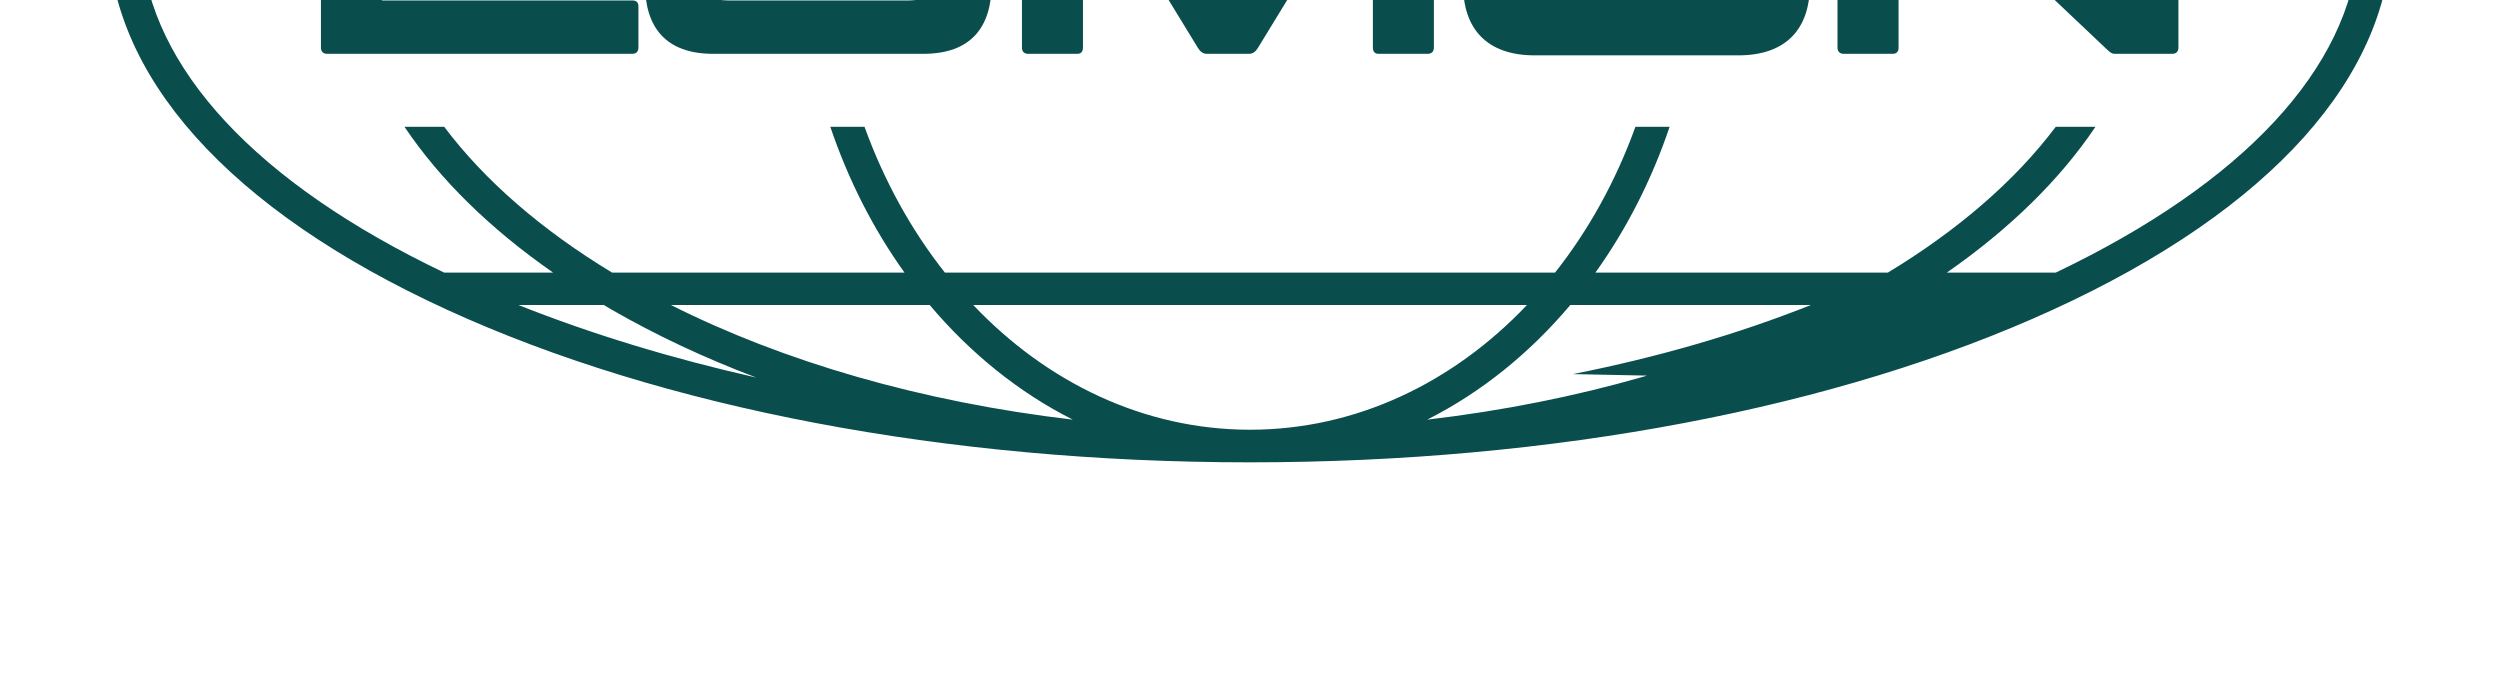
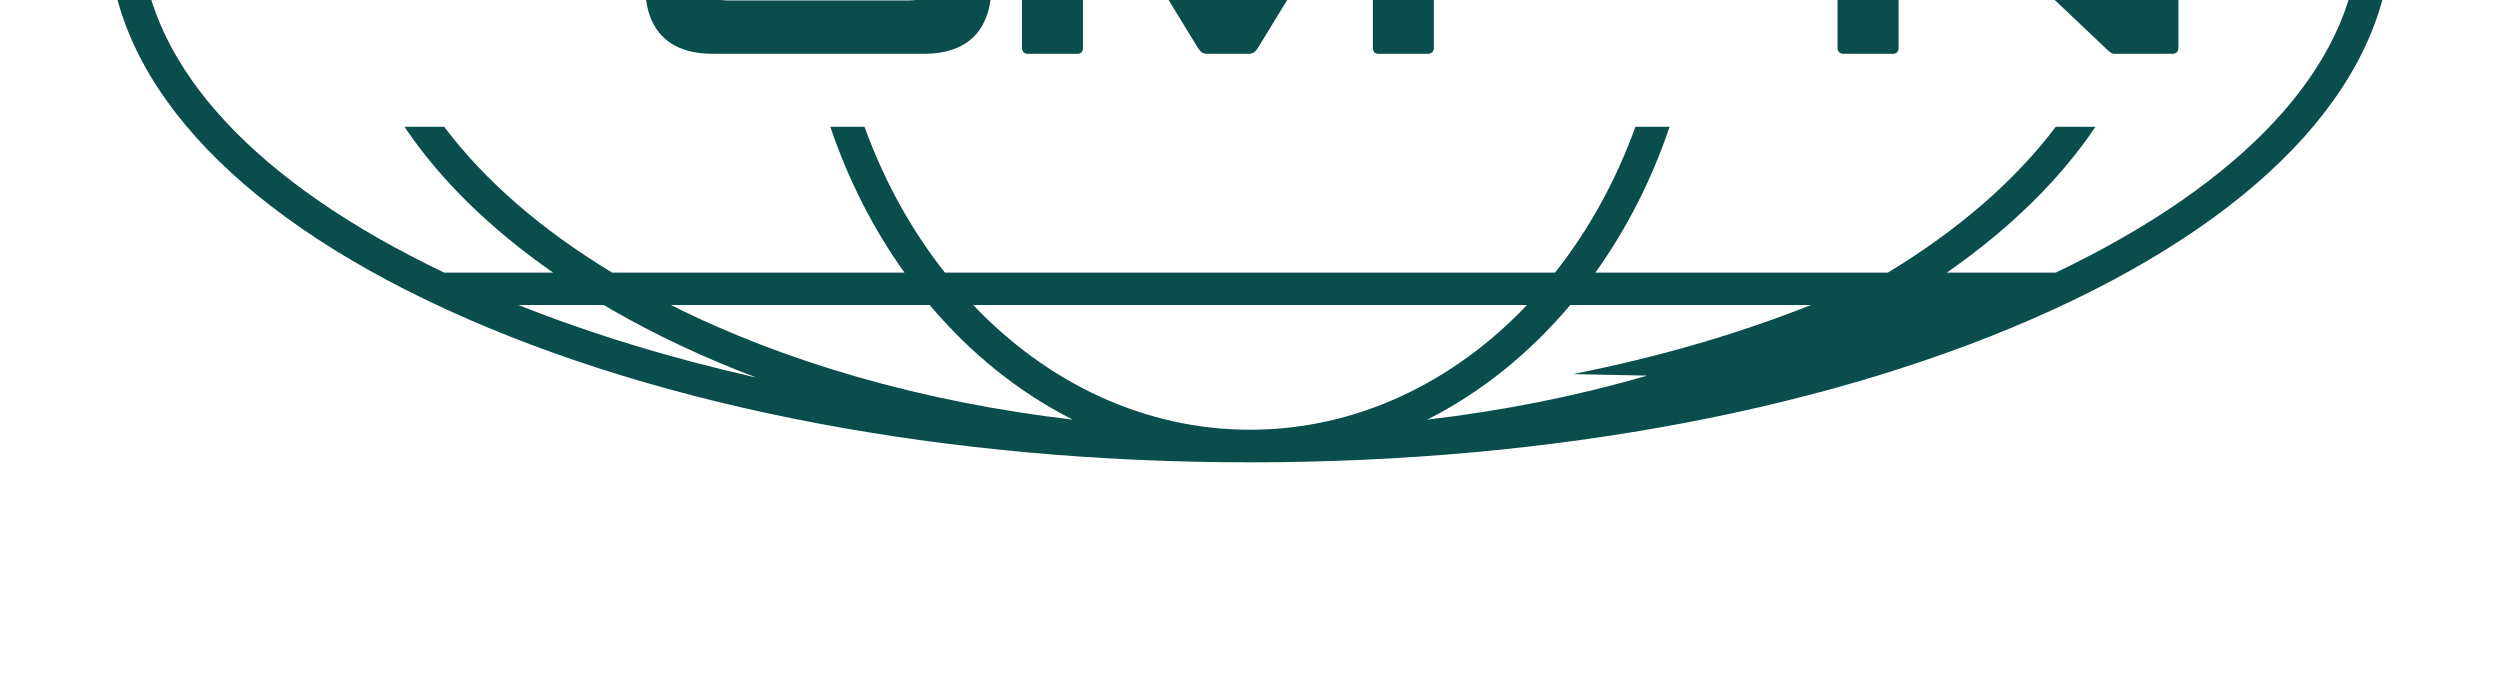
<svg xmlns="http://www.w3.org/2000/svg" class="logo-svg" viewBox="120 200 720 200">
  <g transform="scale(1, -1) translate(0, -420)">
    <path d="m 712.05,141.487 h -31.373 c 18.213,12.667 32.613,26.827 42.813,41.987 h -11.44 c -11.747,-15.6 -28.213,-29.8 -48.36,-41.987 h -84.213 c 8.92,12.467 16.173,26.613 21.373,41.987 h -9.853 c -5.627,-15.6 -13.507,-29.8 -23.147,-41.987 H 392.133 c -9.64,12.187 -17.507,26.387 -23.147,41.987 h -9.853 c 5.2,-15.374 12.44,-29.52 21.36,-41.987 h -84.2 c -20.147,12.187 -36.613,26.387 -48.36,41.987 h -11.44 c 10.2,-15.16 24.6,-29.32 42.813,-41.987 h -31.373 c -54.053,25.8 -84.76,58.853 -87.28,93.853 h 34.92 v 9.333 h -34.92 c 2.52,34.987 33.227,68.04 87.28,93.84 h 31.373 c -18.12,-12.6 -32.467,-26.68 -42.667,-41.76 h 11.467 c 11.733,15.52 28.147,29.627 48.187,41.76 h 84.213 c -8.867,-12.387 -16.107,-26.467 -21.293,-41.76 h 9.867 c 5.613,15.52 13.453,29.627 23.04,41.76 h 175.72 c 9.587,-12.133 17.44,-26.24 23.053,-41.76 h 9.867 c -5.187,15.293 -12.427,29.373 -21.293,41.76 h 84.2 c 20.053,-12.133 36.453,-26.24 48.2,-41.76 h 11.467 c -10.2,15.08 -24.547,29.16 -42.667,41.76 h 31.373 c 54.053,-25.8 84.76,-58.853 87.28,-93.84 h -34.92 v -9.333 h 34.92 c -2.52,-35 -33.227,-68.053 -87.28,-93.853 z m -89.893,-30.227 c 14.947,5.654 29,12.24 41.933,19.707 0.68,0.387 1.333,0.787 2,1.187 h -24.56 c -21,-8.36 -43.88,-14.987 -68.507,-19.894 z m -49.92,20.894 h 74.52 c -32.32,-16.254 -71.973,-27.88 -115.733,-33.013 15.52,7.826 29.493,19.107 41.213,33.013 z m -172,0 H 559.76 C 538.547,109.787 510.547,96.24 480,96.24 c -30.547,0 -58.547,13.6 -79.76,35.974 z m -87,0 h 74.52 c 11.72,-13.906 25.693,-25.187 41.213,-33.013 -43.76,5.133 -83.413,16.759 -115.733,33.013 z m -43.91,0 h 24.573 c 0.667,-0.4 1.32,-0.8 2,-1.187 12.933,-7.467 26.987,-14.053 41.92,-19.707 -24.493,5.534 -47.493,12.534 -68.493,20.894 z m 68.493,236.586 c -14.933,-5.653 -26.987,-12.226 -41.92,-19.706 -0.68,-0.387 -1.333,-0.787 -2,-1.187 h 24.56 c 21,8.373 44,15.373 68.493,20.893 z m 49.92,-20.893 h -74.52 c 32.32,16.253 71.973,27.88 115.733,33.013 -15.52,-7.813 -29.493,-19.093 -41.213,-33.013 z m 172,0 H 400.24 c 21.213,22.373 49.213,35.973 79.76,35.973 30.547,0 58.547,-13.6 79.76,-35.973 z m 87,0 h -74.52 c -11.72,13.92 -25.693,25.2 -41.213,33.013 43.76,-5.133 83.413,-16.76 115.733,-33.013 z m 43.896,0 h -24.546 c -0.667,0.4 -1.32,0.8 -2,1.187 -12.933,7.48 -26.987,14.053 -41.92,19.706 24.493,-5.533 47.493,-12.533 68.466,-20.893 z m 20.52,1.387 c -61.827,28.32 -143.92,43.92 -231.173,43.92 -87.253,0 -169.347,-15.6 -231.173,-43.92 -63.013,-28.84 -97.68,-67.64 -97.68,-109.227 0,-41.6 34.667,-80.4 97.68,-109.24 61.826,-28.32 143.92,-43.92 231.173,-43.92 87.253,0 169.346,15.6 231.173,43.92 63.013,28.84 97.68,67.64 97.68,109.24 0,41.587 -34.667,80.387 -97.68,109.227" fill="#0a4d4d" />
-     <path d="M 302.093,219.872 H 230 v 60.267 c 0,1.107 -0.547,1.773 -1.653,1.773 h -14.16 c -1.107,0 -1.76,-0.666 -1.76,-1.773 v -73.866 c 0,-1.107 0.653,-1.773 1.76,-1.773 h 87.906 c 1.107,0 1.773,0.666 1.773,1.773 v 11.947 c 0,1.107 -0.666,1.653 -1.773,1.653" fill="#0a4d4d" />
    <path d="m 403.827,281.912 h -14.147 c -1.107,0 -1.667,-0.667 -1.667,-1.773 v -54.187 c 0,-4.533 -2.093,-6.08 -6.187,-6.08 h -52.307 c -4.093,0 -6.186,1.547 -6.186,6.08 v 54.187 c 0,1.106 -0.56,1.773 -1.667,1.773 h -14.146 c -1.107,0 -1.774,-0.667 -1.774,-1.773 v -55.4 c 0,-12.6 5.974,-20.24 19.68,-20.24 h 60.494 c 13.706,0 19.68,7.64 19.68,20.24 v 55.4 c 0,1.106 -0.667,1.773 -1.773,1.773" fill="#0a4d4d" />
    <path d="m 531.187,281.912 h -20.454 c -1.106,0 -1.773,-0.56 -2.426,-1.667 l -33.947,-55.4 h -1.44 l -33.947,55.4 c -0.667,1.107 -1.333,1.667 -2.44,1.667 h -20.453 c -1.107,0 -1.76,-0.667 -1.76,-1.773 v -73.866 c 0,-1.107 0.653,-1.773 1.76,-1.773 h 14.16 c 1.107,0 1.653,0.666 1.653,1.773 v 52.08 h 1.214 l 31.853,-52.08 c 0.667,-1.107 1.44,-1.773 2.653,-1.773 h 12.054 c 1.213,0 1.986,0.666 2.653,1.773 l 31.84,52.08 h 1.227 v -52.08 c 0,-1.107 0.546,-1.773 1.653,-1.773 h 14.147 c 1.106,0 1.773,0.666 1.773,1.773 v 73.866 c 0,1.106 -0.667,1.773 -1.773,1.773" fill="#0a4d4d" />
-     <path d="m 591.313,220.443 c -11.291,0.157 -16.395,9.356 -16.395,16.399 0,3.628 0.417,5.345 3.121,9.543 2.277,3.537 10.142,15.019 12.561,18.545 0.345,0.503 1.079,0.503 1.425,0 2.419,-3.526 10.282,-15.008 12.56,-18.545 2.704,-4.198 3.121,-5.915 3.121,-9.543 0,-7.043 -5.104,-16.242 -16.393,-16.399 z M 620.667,282.352 h -58.707 c -13.72,0 -20.573,-7.64 -20.573,-20.24 v -37.813 c 0,-12.614 6.853,-20.24 20.573,-20.24 h 58.707 c 13.72,0 20.573,7.626 20.573,20.24 v 37.813 c 0,12.6 -6.853,20.24 -20.573,20.24" fill="#0a4d4d" />
    <path d="m 745.627,281.912 h -14.16 c -1.107,0 -1.653,-0.667 -1.653,-1.773 v -54.853 h -1.547 l -58.386,55.293 c -1,0.88 -1.44,1.333 -2.44,1.333 h -16.466 c -1.107,0 -1.774,-0.666 -1.774,-1.773 v -73.866 c 0,-1.107 0.667,-1.773 1.774,-1.773 h 14.146 c 1.107,0 1.667,0.666 1.667,1.773 v 54.84 h 1.547 l 58.386,-55.28 c 0.987,-0.893 1.427,-1.333 2.427,-1.333 h 16.479 c 1.107,0 1.76,0.666 1.76,1.773 v 73.866 c 0,1.106 -0.653,1.773 -1.76,1.773" fill="#0a4d4d" />
  </g>
</svg>